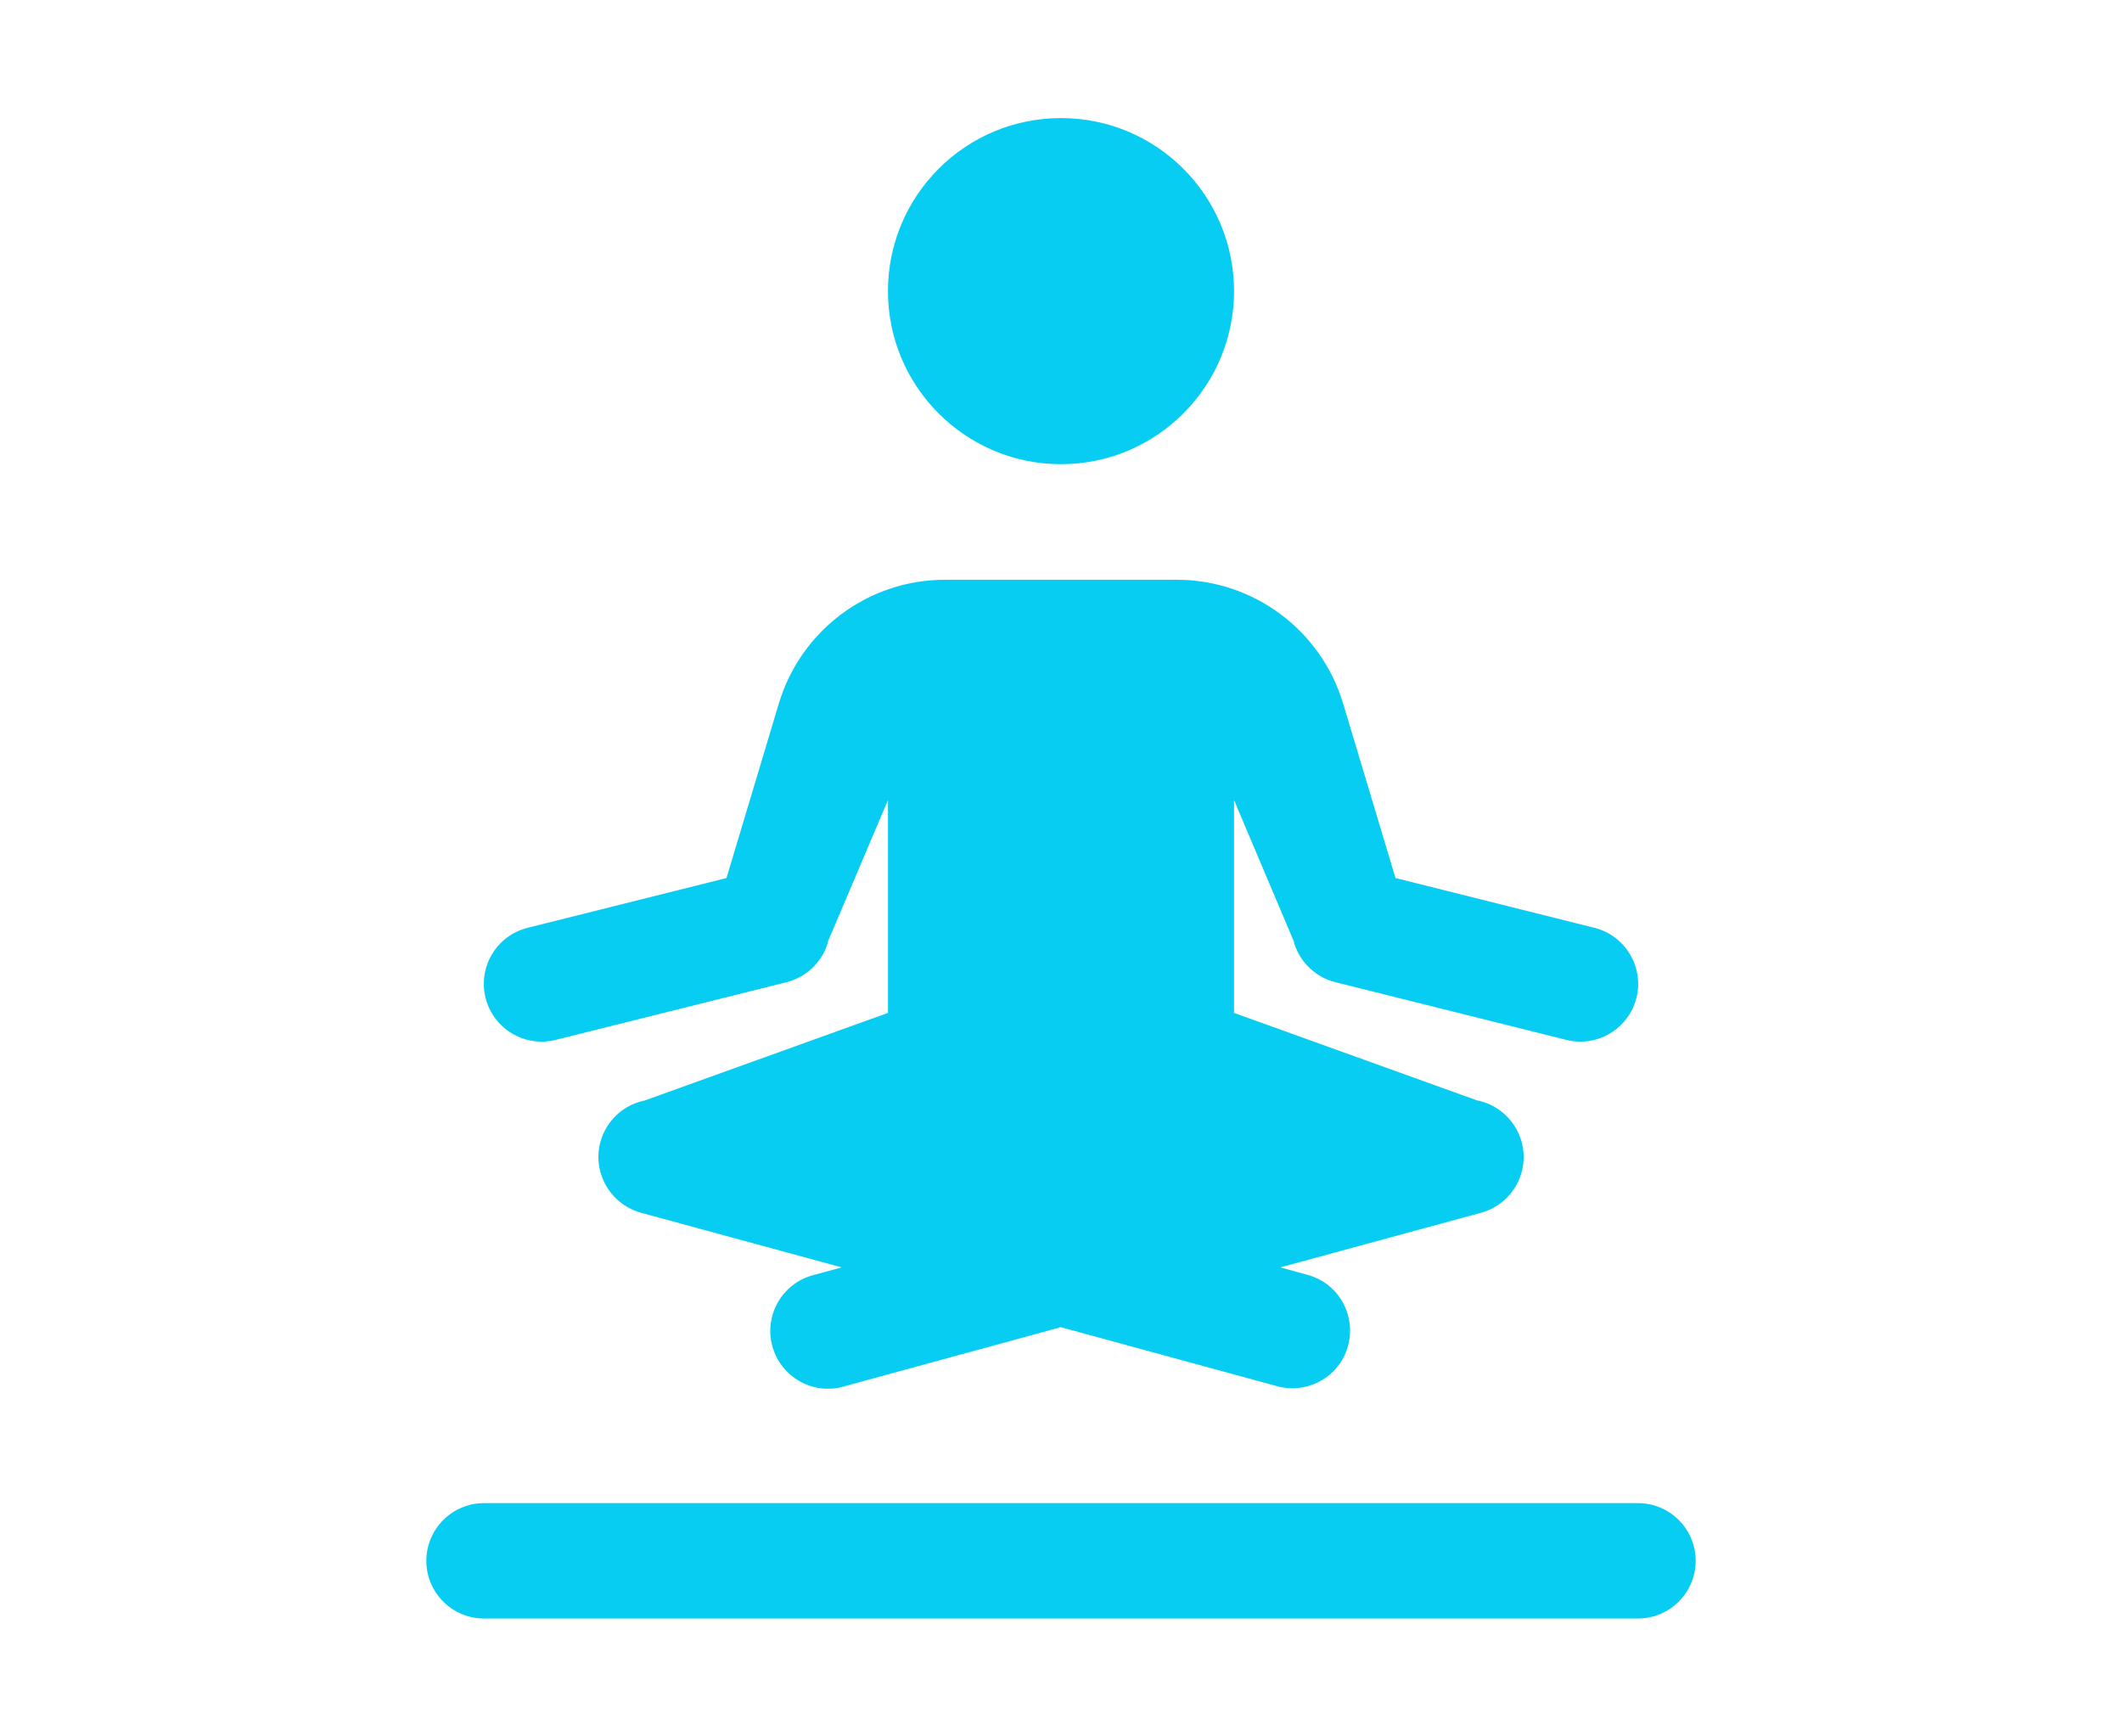
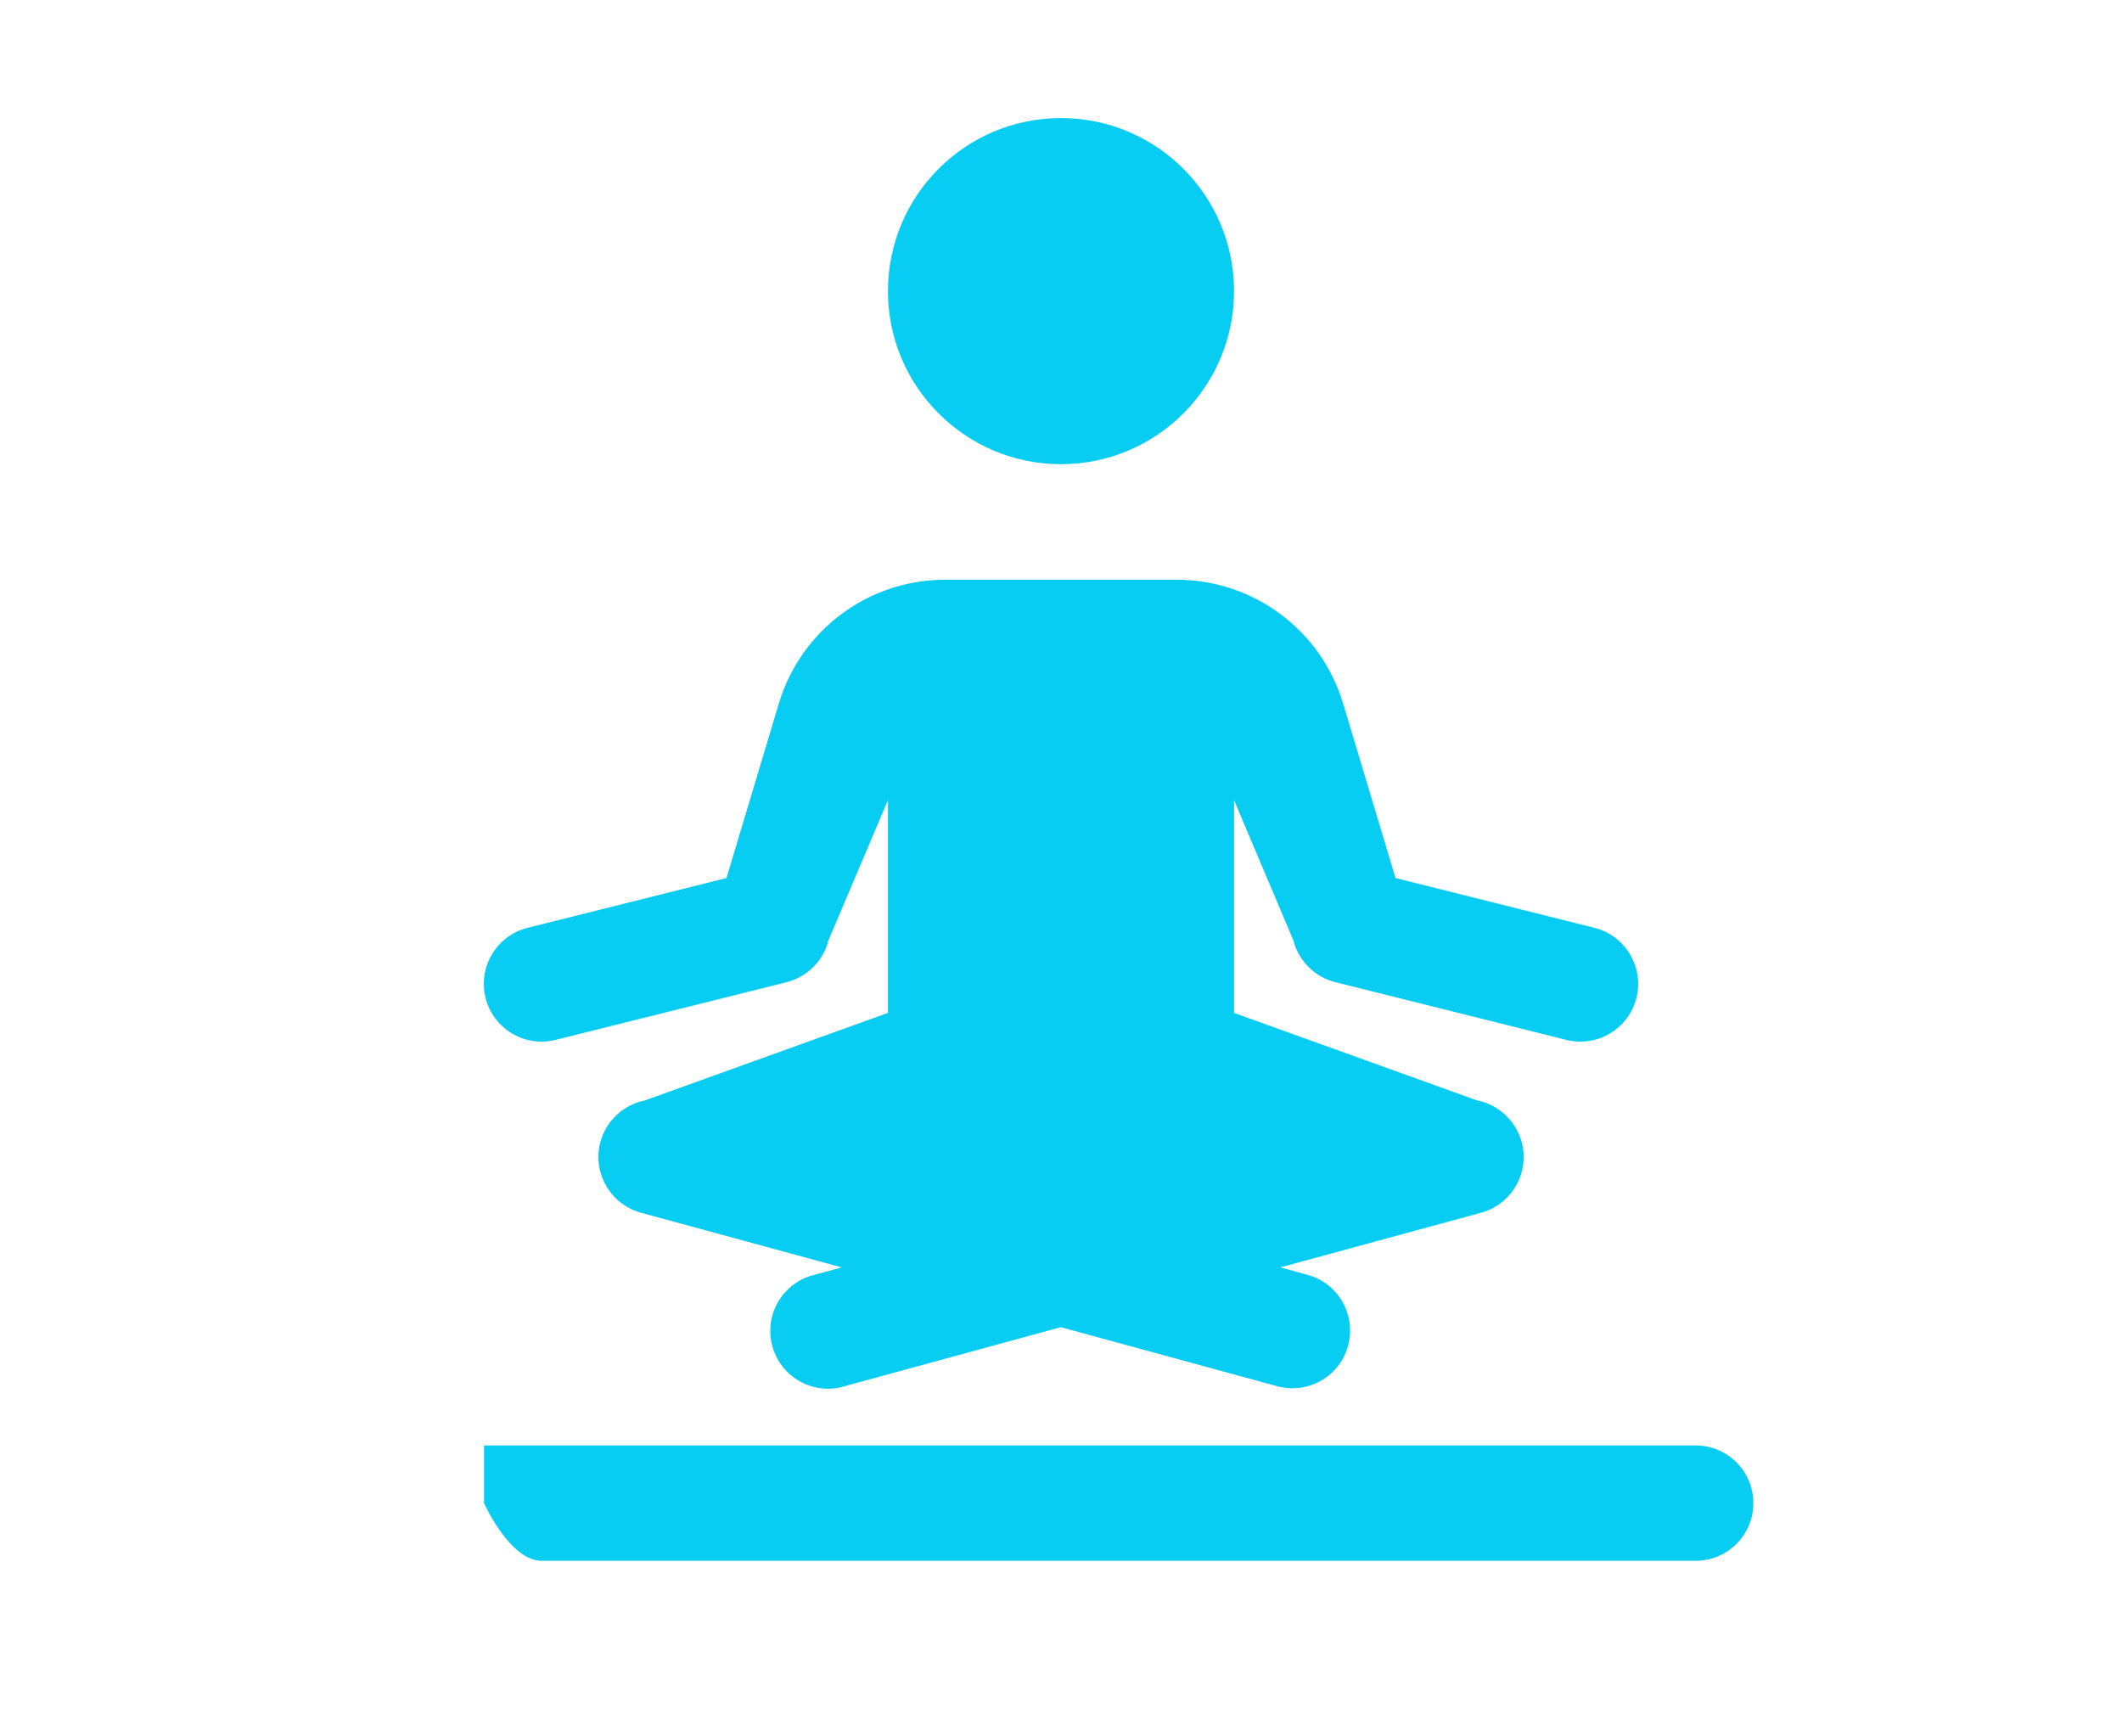
<svg xmlns="http://www.w3.org/2000/svg" id="Calque_1" data-name="Calque 1" viewBox="0 0 110 90">
  <defs>
    <style>
      .cls-1 {
        fill: #07cdf2;
        stroke-width: 0px;
      }
    </style>
  </defs>
-   <path id="icons8-floating-guru" class="cls-1" d="m55,6.12c-4.96,0-8.97,4.02-8.97,8.97s4.02,8.97,8.97,8.97,8.97-4.02,8.97-8.97h0c0-4.96-4.02-8.97-8.97-8.97Zm-6.02,23.93c-3.96,0-7.45,2.6-8.6,6.39h0s-2.72,9.07-2.72,9.07l-10.31,2.58c-1.6.4-2.58,2.02-2.18,3.63.4,1.6,2.02,2.58,3.63,2.18l11.97-2.99c1.02-.26,1.84-1.03,2.14-2.04v-.05s3.12-7.35,3.12-7.35v11.03l-12.61,4.54c-1.62.33-2.67,1.91-2.34,3.52.23,1.13,1.08,2.02,2.19,2.31l10.36,2.82-1.39.38c-1.61.38-2.61,1.99-2.23,3.6.38,1.61,1.99,2.61,3.6,2.23.07-.02.14-.04.21-.06l11.17-3.05,11.18,3.05c1.59.45,3.25-.46,3.7-2.05.45-1.59-.46-3.25-2.05-3.7-.02,0-.05-.01-.07-.02l-1.38-.38,10.36-2.82c1.6-.41,2.57-2.04,2.16-3.64-.29-1.12-1.2-1.98-2.34-2.2l-12.58-4.53v-11.03l3.11,7.35v.05c.31,1.01,1.13,1.79,2.15,2.04l11.97,2.99c1.6.4,3.23-.58,3.63-2.18s-.58-3.23-2.18-3.63l-10.31-2.58-2.72-9.06h0c-1.15-3.8-4.64-6.39-8.6-6.4h-12.03Zm-23.89,47.86c-1.65,0-2.99,1.34-2.99,2.99s1.34,2.99,2.99,2.99h59.82c1.65,0,2.99-1.34,2.99-2.99s-1.34-2.99-2.99-2.99H25.09Z" />
+   <path id="icons8-floating-guru" class="cls-1" d="m55,6.12c-4.96,0-8.97,4.02-8.97,8.97s4.02,8.97,8.97,8.97,8.97-4.02,8.97-8.97h0c0-4.96-4.02-8.97-8.97-8.97Zm-6.02,23.93c-3.96,0-7.45,2.6-8.6,6.39h0s-2.72,9.07-2.72,9.07l-10.31,2.58c-1.6.4-2.58,2.02-2.18,3.63.4,1.6,2.02,2.58,3.63,2.18l11.97-2.99c1.02-.26,1.84-1.03,2.14-2.04v-.05s3.12-7.35,3.12-7.35v11.03l-12.61,4.54c-1.62.33-2.67,1.91-2.34,3.52.23,1.13,1.08,2.02,2.19,2.31l10.36,2.82-1.39.38c-1.61.38-2.61,1.99-2.23,3.6.38,1.61,1.99,2.61,3.6,2.23.07-.02.14-.04.21-.06l11.17-3.05,11.18,3.05c1.59.45,3.25-.46,3.7-2.05.45-1.59-.46-3.25-2.05-3.7-.02,0-.05-.01-.07-.02l-1.38-.38,10.36-2.82c1.6-.41,2.57-2.04,2.16-3.64-.29-1.12-1.2-1.98-2.34-2.2l-12.58-4.53v-11.03l3.11,7.35v.05c.31,1.01,1.13,1.79,2.15,2.04l11.97,2.99c1.6.4,3.23-.58,3.63-2.18s-.58-3.23-2.18-3.63l-10.31-2.58-2.72-9.06h0c-1.15-3.8-4.64-6.39-8.6-6.4h-12.03Zm-23.89,47.86s1.34,2.99,2.99,2.99h59.82c1.65,0,2.99-1.34,2.99-2.99s-1.34-2.99-2.99-2.99H25.09Z" />
</svg>